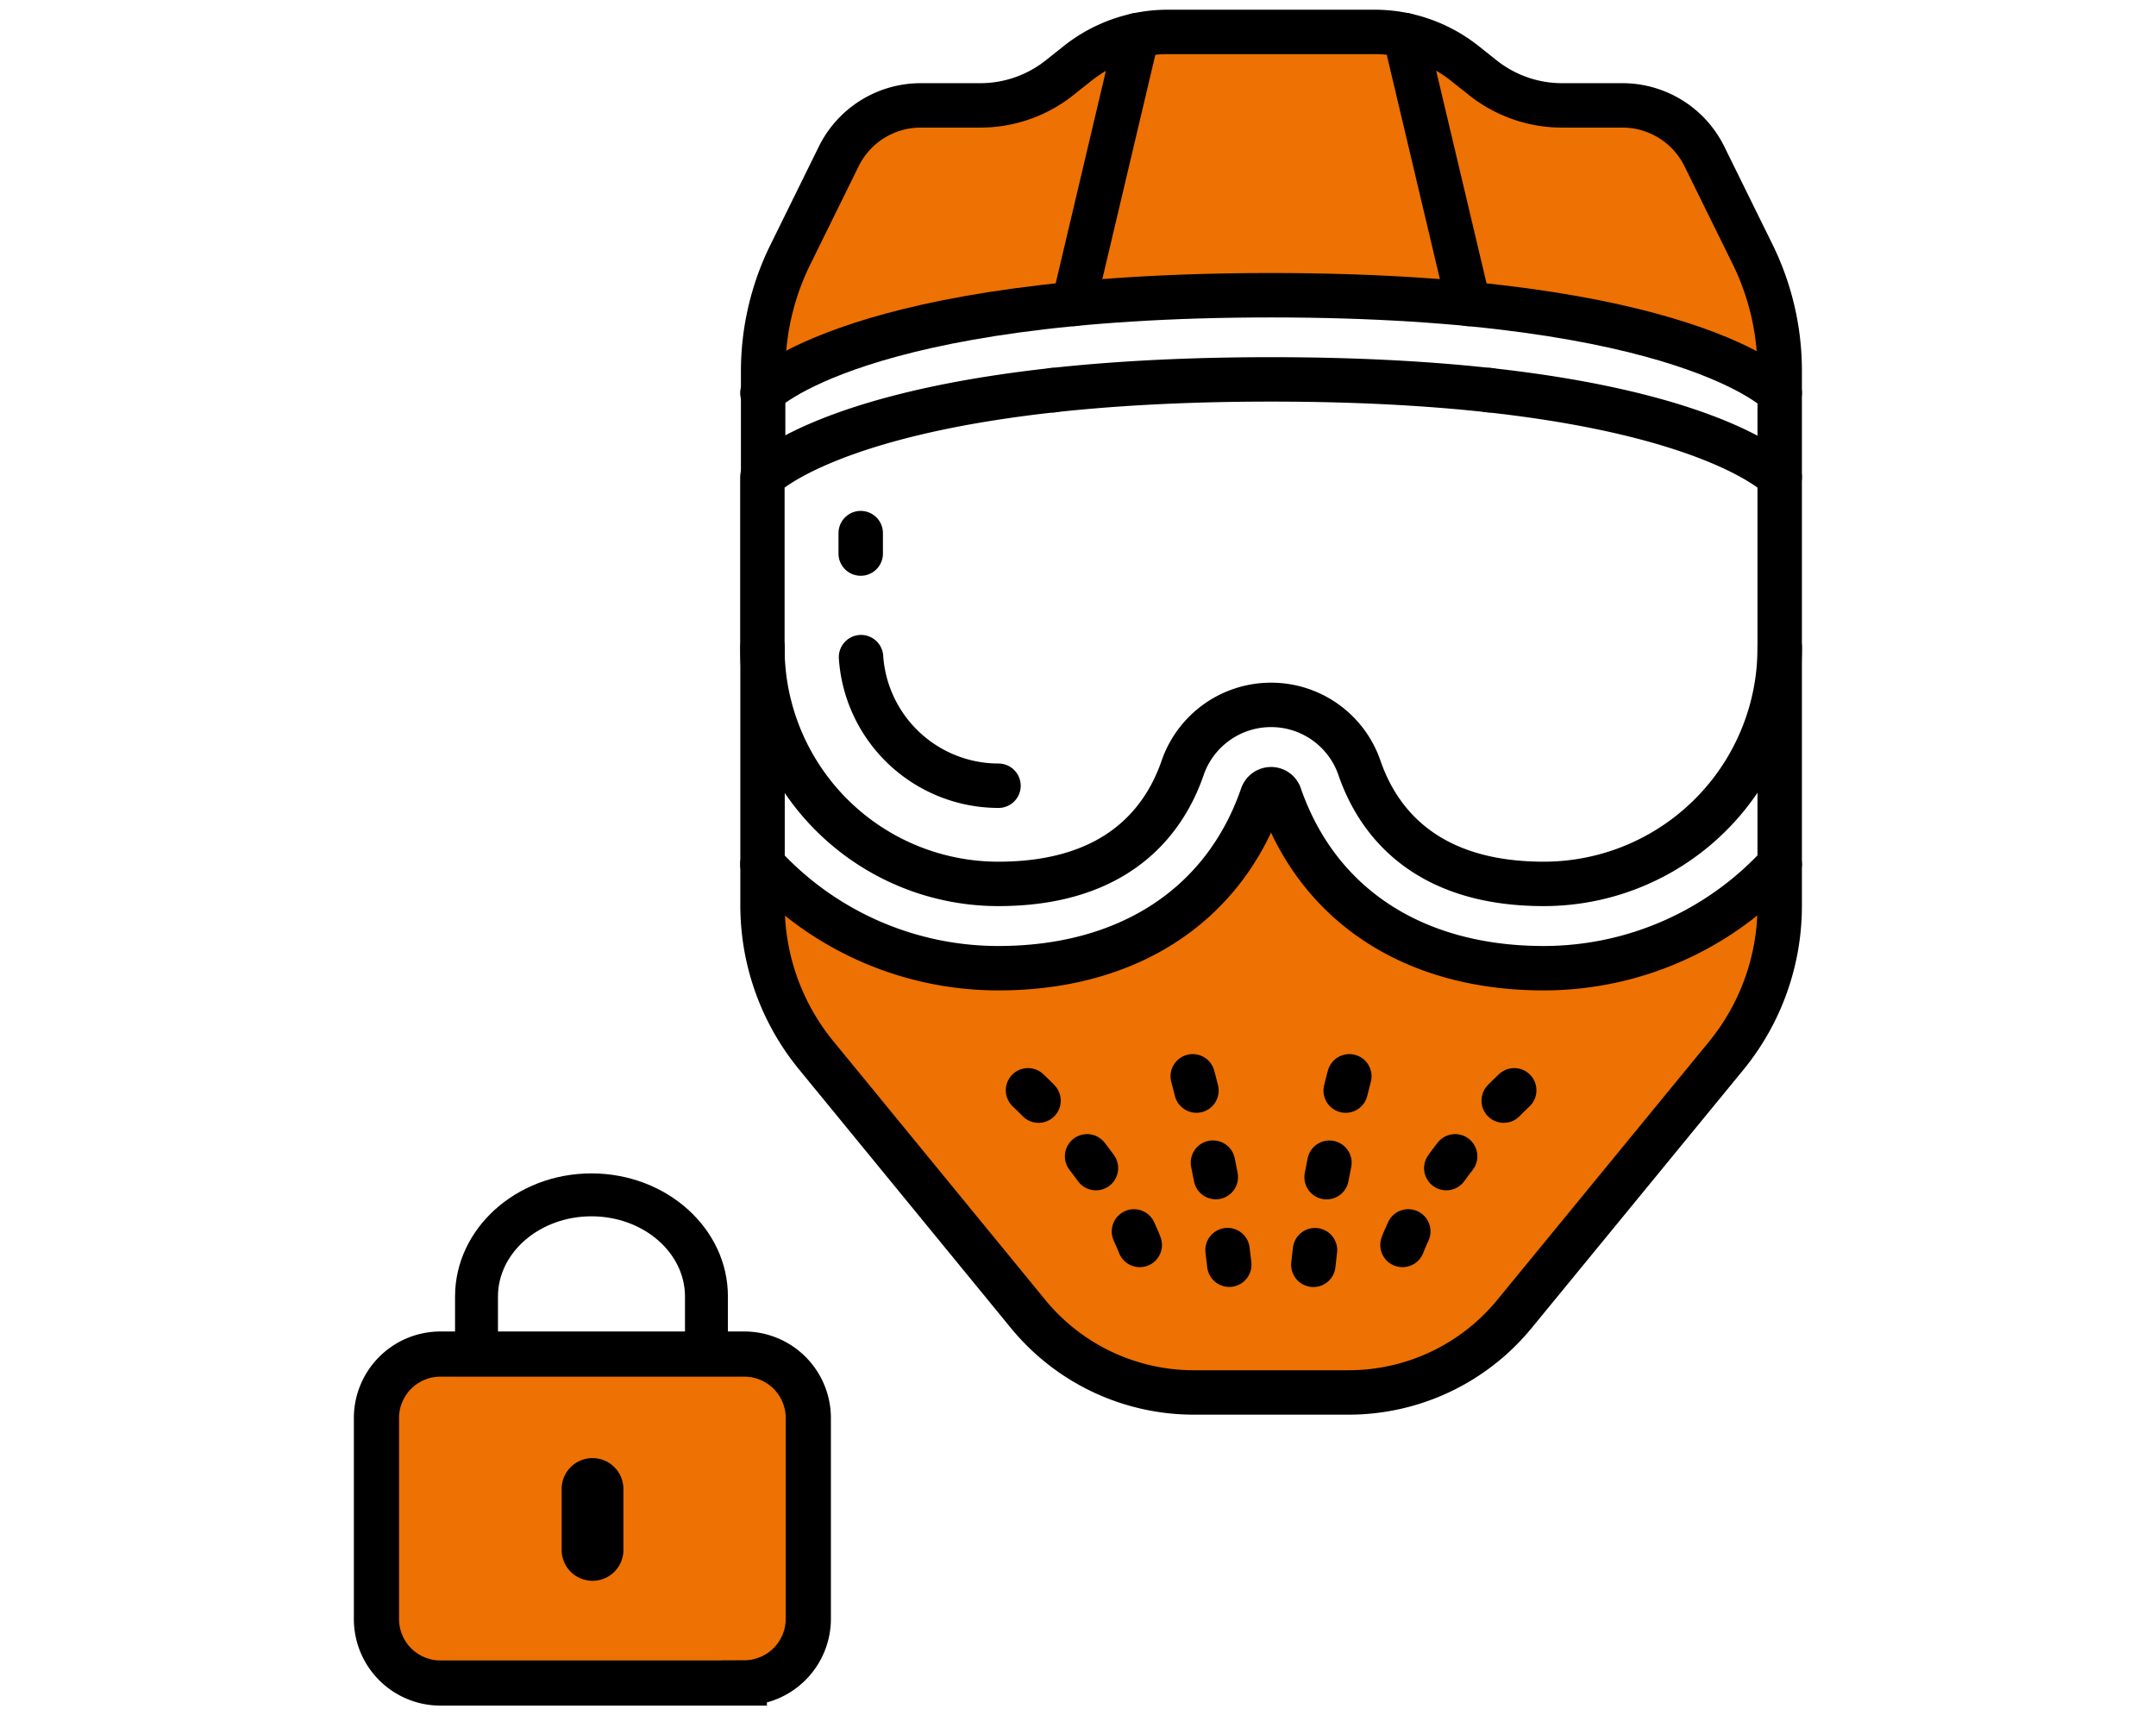
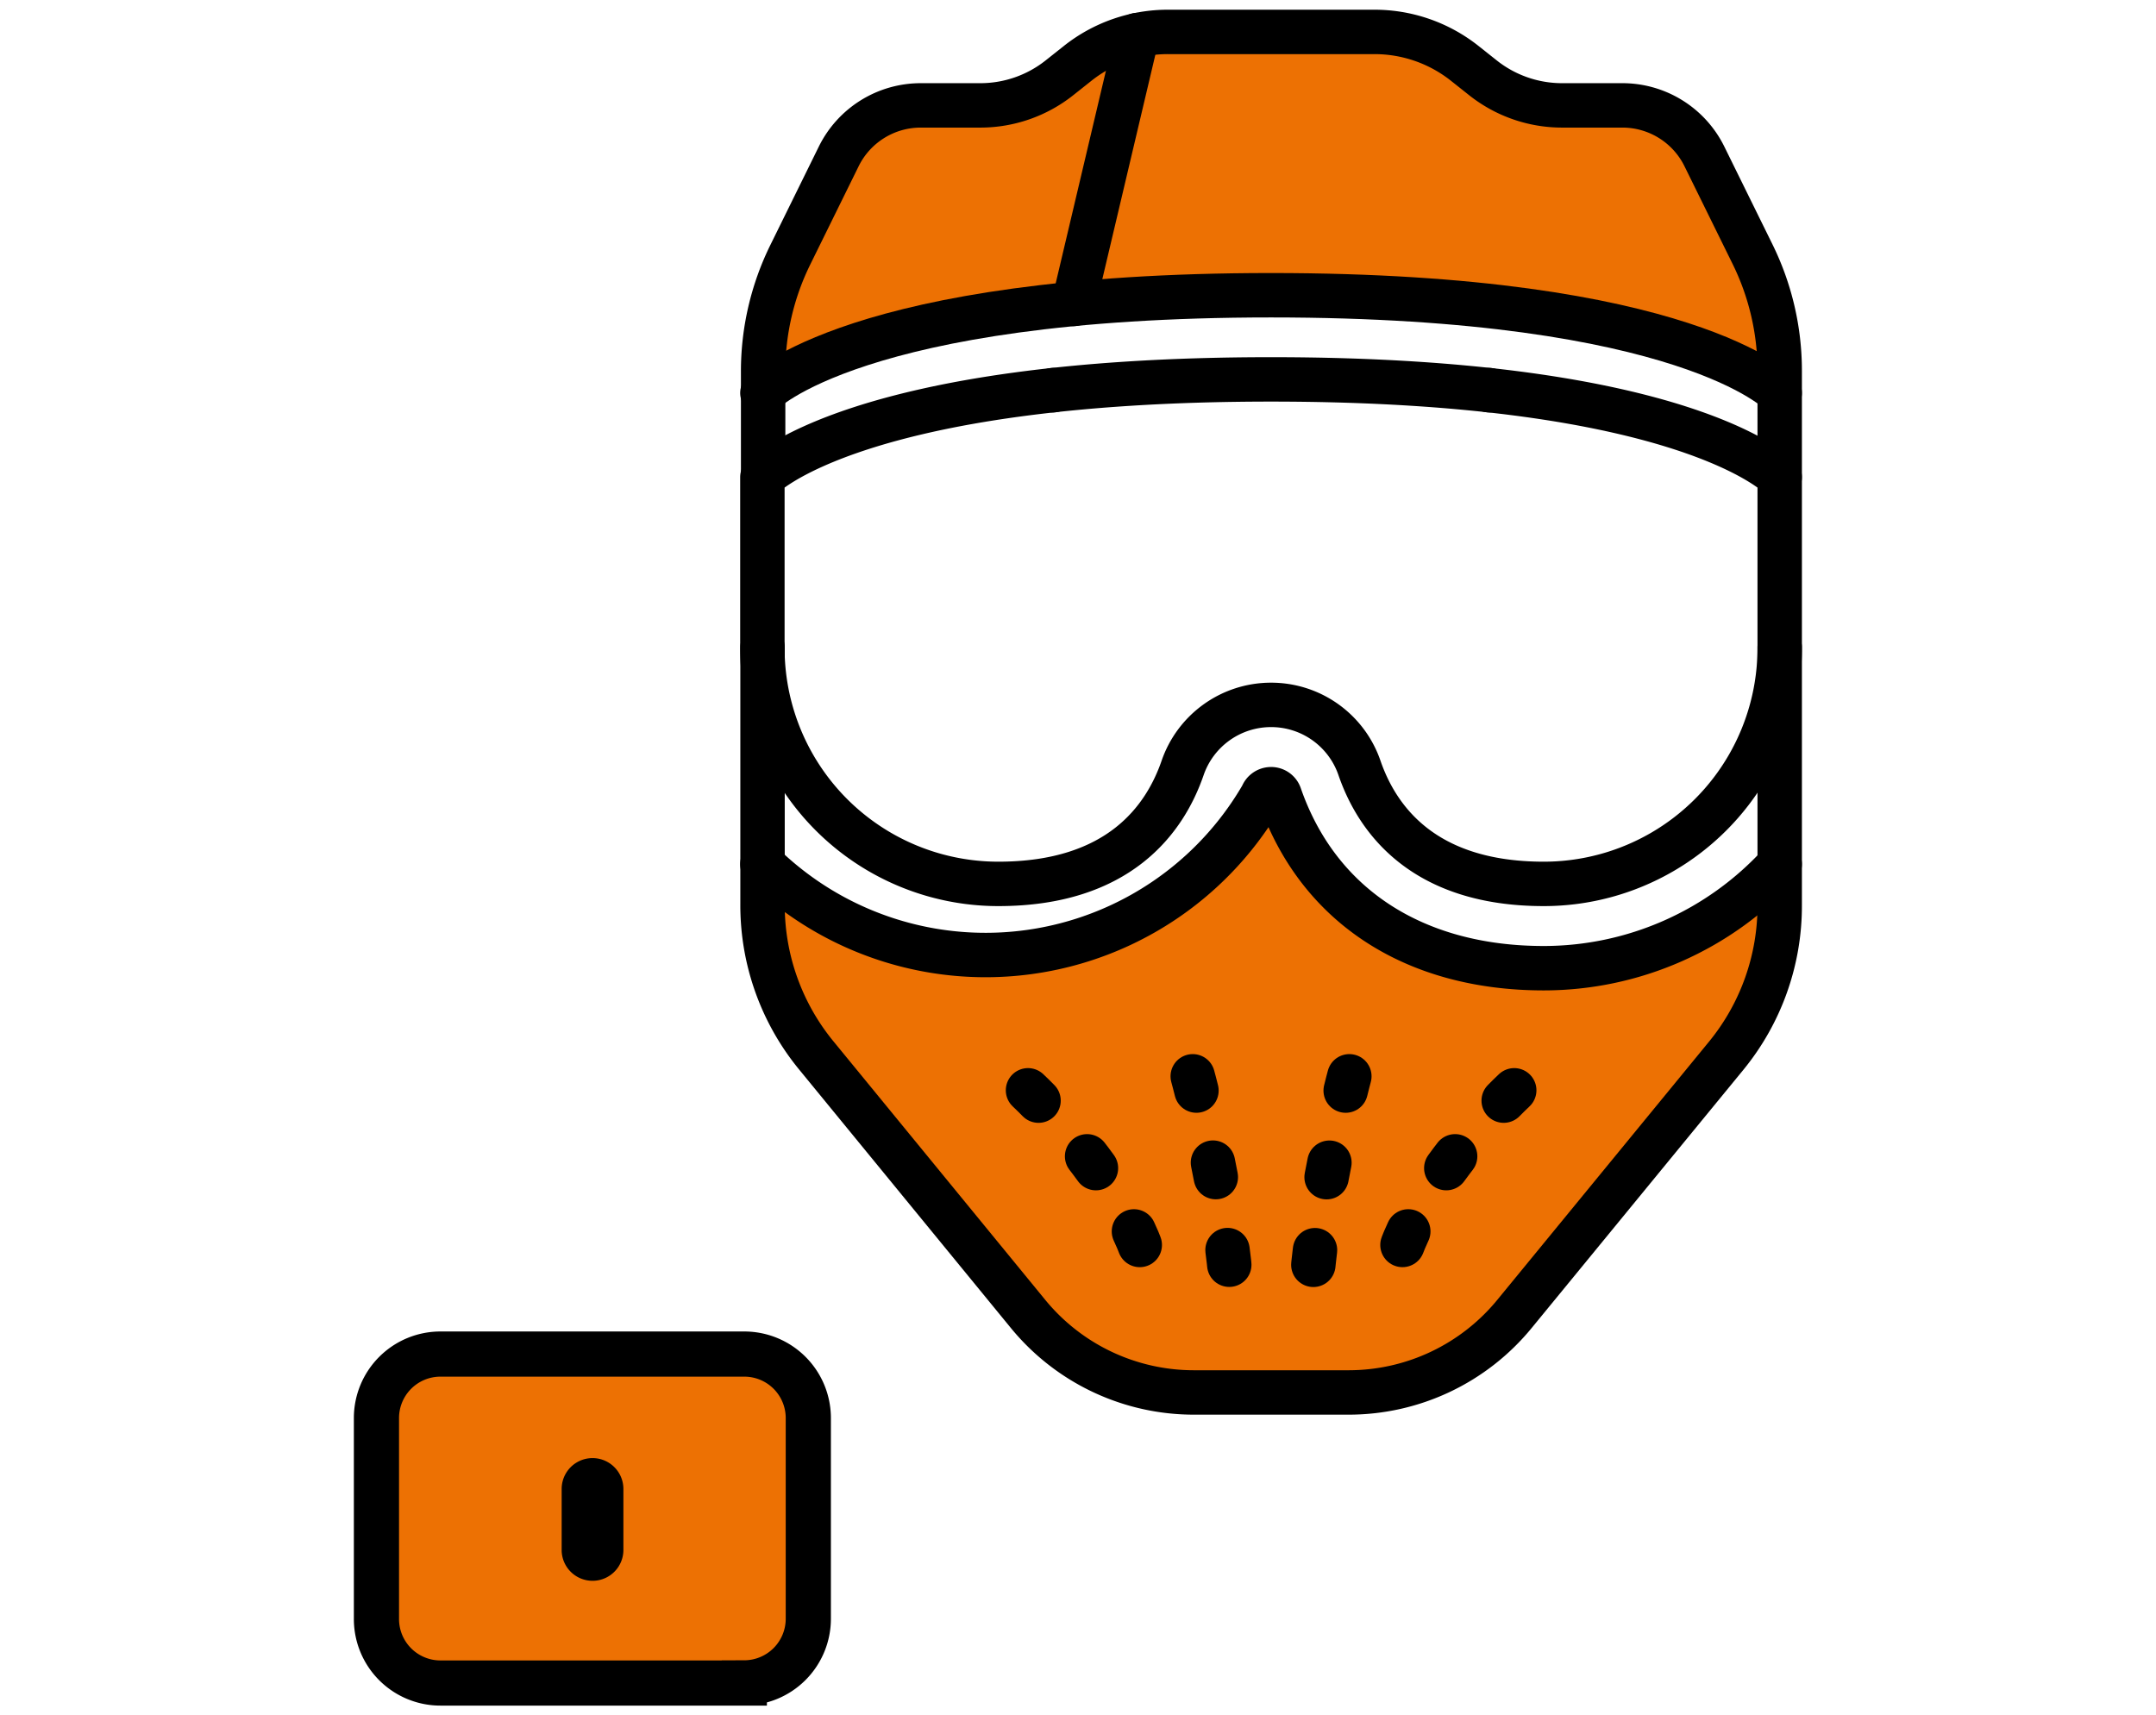
<svg xmlns="http://www.w3.org/2000/svg" id="Vrstva_1" data-name="Vrstva 1" viewBox="0 0 143.18 113.91">
  <defs>
    <style>.cls-1,.cls-2{fill:#ed7103;}.cls-1,.cls-3,.cls-4,.cls-5{stroke:#000;}.cls-1{stroke-miterlimit:10;stroke-width:3px;}.cls-3,.cls-4,.cls-5{fill:none;stroke-linecap:round;stroke-linejoin:round;stroke-width:2.95px;}.cls-4{stroke-dasharray:13.76 6.88;}.cls-5{stroke-dasharray:0.98 4.91;}</style>
  </defs>
  <title>Artboard 13</title>
  <path class="cls-1" d="M49.43,111.79H29.27A4.25,4.25,0,0,1,25,107.53V94.19a4.25,4.25,0,0,1,4.25-4.25H49.43a4.25,4.25,0,0,1,4.25,4.25v13.34a4.26,4.26,0,0,1-4.25,4.25Zm0,0" />
  <path d="M39.35,105a2.05,2.05,0,0,1-2.05-2v-4.1a2,2,0,1,1,4.1,0v4.1a2.05,2.05,0,0,1-2,2Zm0,0" />
-   <path d="M39.28,77.94c-5,0-9.06,3.67-9.06,8.18v4.08h2.85V86.12c0-2.94,2.79-5.33,6.21-5.33s6.21,2.39,6.21,5.33v4.07h2.85V86.12C48.35,81.61,44.28,77.94,39.28,77.94Z" />
  <path class="cls-2" d="M51.1,25.71s4.91-6.1,34.16-6.1,32.47,6.1,32.47,6.1-.26-9.45-4.11-14.45S106,7.7,103.09,6.95,95.76,2.52,90.6,2.1s-13-.89-16.64.72-3.1,4-7.64,4.07S58.52,5.61,56.61,9s-6,9.48-6,13.89S51.1,25.71,51.1,25.71Z" />
  <path class="cls-2" d="M50.63,58.36a20.7,20.7,0,0,0,14.78,5.92c9.51,0,19.47-8.07,19.57-11.46,0,0,4.2,11.4,15.57,11.4s17.63-5.87,17.63-5.87.75,8.19-7.05,16S96.4,90.73,96.4,90.73l-11,1.76-9.9-.5-7.27-4.72L55.34,71.49A20.48,20.48,0,0,1,50.63,58.36Z" />
-   <path class="cls-3" d="M118.19,57.4a21.24,21.24,0,0,1-15.67,6.91c-8.63,0-15-4.18-17.53-11.48a.61.61,0,0,0-.58-.41.63.63,0,0,0-.59.42c-2.51,7.29-8.9,11.47-17.52,11.47A21.22,21.22,0,0,1,50.63,57.4" />
+   <path class="cls-3" d="M118.19,57.4a21.24,21.24,0,0,1-15.67,6.91c-8.63,0-15-4.18-17.53-11.48a.61.61,0,0,0-.58-.41.63.63,0,0,0-.59.42A21.22,21.22,0,0,1,50.63,57.4" />
  <path class="cls-3" d="M84.41,46.82A6.2,6.2,0,0,1,90.28,51c1.18,3.43,4.25,7.71,12.24,7.71h0A15.67,15.67,0,0,0,118.19,43V31.69S112,25.2,84.41,25.2s-33.78,6.49-33.78,6.49V43A15.67,15.67,0,0,0,66.3,58.71h0c8,0,11.06-4.28,12.24-7.71A6.21,6.21,0,0,1,84.41,46.82Z" />
  <path class="cls-3" d="M118.19,26.1S112,19.61,84.41,19.61,50.63,26.1,50.63,26.1" />
-   <path class="cls-4" d="M66.31,52.19A9.16,9.16,0,0,1,57.16,43V35.41" />
  <path class="cls-3" d="M118.19,43V60.12a15.72,15.72,0,0,1-3.55,10L100.58,87.27a14.24,14.24,0,0,1-11,5.22H79.27a14.23,14.23,0,0,1-11-5.22L54.19,70.08a15.72,15.72,0,0,1-3.55-10V43" />
  <path class="cls-3" d="M118.19,31.69V24.63a17.53,17.53,0,0,0-1.81-7.76l-3.21-6.52A6.07,6.07,0,0,0,107.73,7h-4a8.45,8.45,0,0,1-5.22-1.81l-1.26-1a9.64,9.64,0,0,0-6-2.07H77.59a9.63,9.63,0,0,0-6,2.07l-1.26,1A8.45,8.45,0,0,1,65.14,7h-4a6.07,6.07,0,0,0-5.44,3.39l-3.21,6.52a17.52,17.52,0,0,0-1.81,7.76v7.06" />
  <path class="cls-5" d="M89.61,71.49S87,81.11,87,87.8" />
  <path class="cls-5" d="M79.21,71.49s2.65,9.62,2.65,16.3" />
  <path class="cls-5" d="M100.56,72.42s-8.31,7.7-8.31,14.39" />
  <path class="cls-5" d="M68.27,72.42s8.31,7.7,8.31,14.39" />
  <line class="cls-3" x1="98.89" y1="25.92" x2="98.89" y2="25.91" />
-   <line class="cls-3" x1="97.53" y1="20.19" x2="93.3" y2="2.33" />
  <line class="cls-3" x1="69.94" y1="25.92" x2="69.94" y2="25.91" />
  <line class="cls-3" x1="75.52" y1="2.33" x2="71.3" y2="20.19" />
</svg>